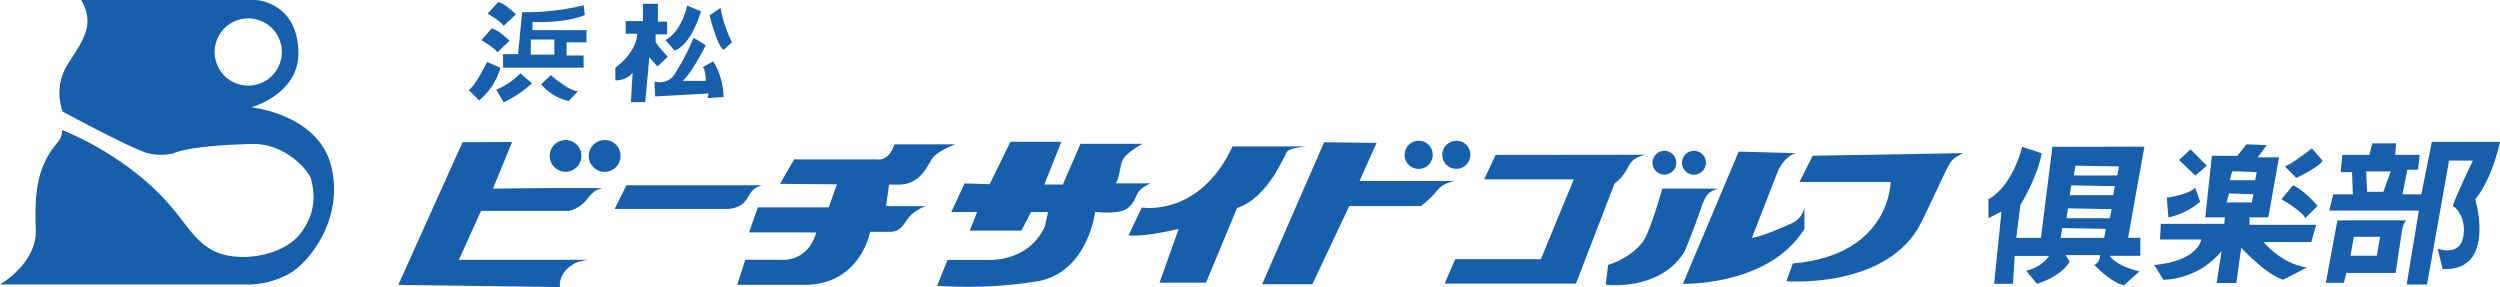
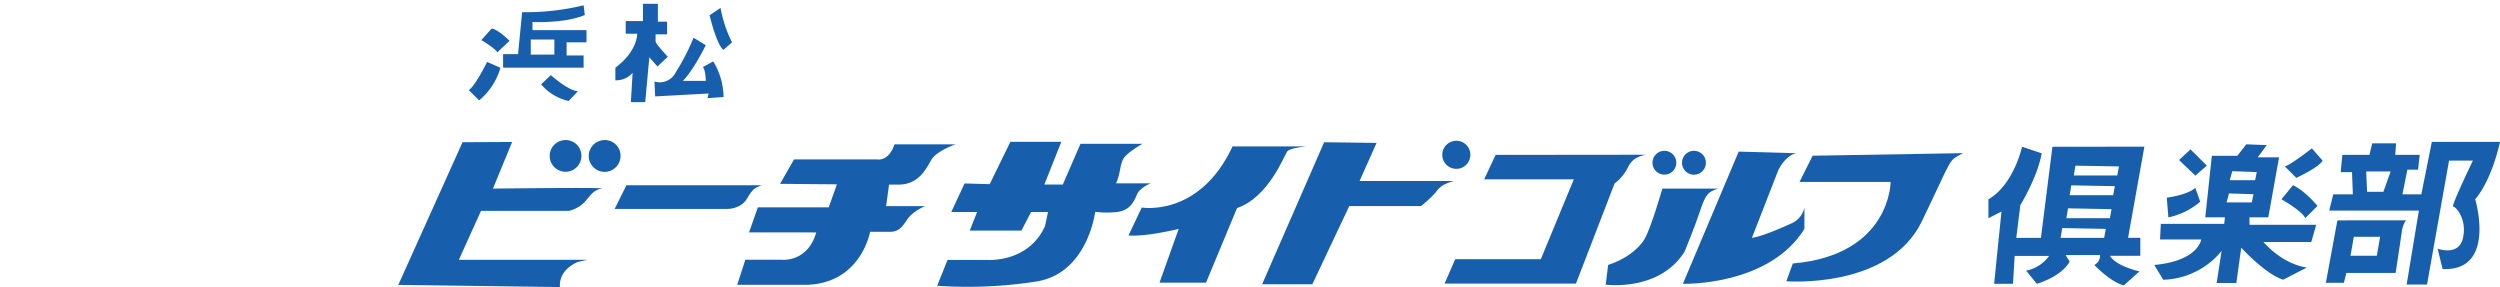
<svg xmlns="http://www.w3.org/2000/svg" viewBox="0 0 613.3 70.45">
  <defs>
    <style>.cls-1{fill:#175fad;}</style>
  </defs>
  <g id="レイヤー_2" data-name="レイヤー 2">
    <g id="レイヤー_1-2" data-name="レイヤー 1">
-       <path class="cls-1" d="M119.63,3.34s3.38,2,3.94,3l3-2.82s-2.82-2.82-4.37-3Z" />
      <path class="cls-1" d="M118.08,9.83s3.38,2,3.94,3L125,10s-2.82-2.82-4.38-3Z" />
      <path class="cls-1" d="M119.49,15.19S116.66,21,115,22.1l2.54,2.53a16.14,16.14,0,0,0,5.22-8Z" />
      <path class="cls-1" d="M143.88,10.39v-3H130.63v-2s7.75.42,12.83-1.7l-.28-2.39a60.43,60.43,0,0,1-15.09,1.69l-1,10.29h-3.67V16.6h19.75v-3H139V10.39Zm-7.89,3h-5.78V9.69H136Z" />
-       <path class="cls-1" d="M127.67,18A18,18,0,0,1,121.74,22l1.83,3.1a27.49,27.49,0,0,0,6.92-4.66Z" />
      <path class="cls-1" d="M132.74,20.69l2.4-2.26s4.23,3.81,6.63,3.95l-2.26,2.4A12.51,12.51,0,0,1,132.74,20.69Z" />
      <path class="cls-1" d="M153.5,5.17v3.1h2.82s.14,4.24-5.36,8.33v3.1a5.32,5.32,0,0,0,4.23-1.83l-.42,7.19h3.52l1-11,2,2.25,2.54-2.39s-2.68-2.82-3-3.67V8.42h2.82V5.31h-2.26V.94h-3.66V5.17Z" />
-       <path class="cls-1" d="M168.58,1.37s-1.26,6.34-5.36,8.46l2.26,2.54s3.67-.57,6.49-9.59Z" />
      <path class="cls-1" d="M174.08,3.76s1.7,7.2,3.39,8.47l2.11-1.84a31.29,31.29,0,0,1-2.82-8.46Z" />
      <path class="cls-1" d="M170.14,9.26l3,1.83s-3.1,6.35-5.65,8.75h5.65s0-2.54-.71-3.38l2.54-1.41a17.32,17.32,0,0,1,2.54,8.74l-3.95.28.28-1.13-13.11.71L160.55,20a4.36,4.36,0,0,0,5.21-2.25A52.93,52.93,0,0,0,170.14,9.26Z" />
      <path class="cls-1" d="M113.47,34.89l-15.76,35,39.67.53s-.72-3.88,4.35-6.16l2.35-.53H112.57l5.43-12h21.55a7.9,7.9,0,0,0,4-2.29c1.45-1.76,2.17-2.82,4-3.17s-26.62,0-26.62,0l4.71-11.44Z" />
      <path class="cls-1" d="M142.63,38.15a3.89,3.89,0,1,1-3.89-3.79A3.84,3.84,0,0,1,142.63,38.15Z" />
      <path class="cls-1" d="M152.23,38.15a3.9,3.9,0,1,1-3.89-3.79A3.84,3.84,0,0,1,152.23,38.15Z" />
      <path class="cls-1" d="M153.68,45.45l-2.9,5.81H178.5s3.26,0,4.71-2.46,1.81-2.65,3.62-3.35Z" />
      <path class="cls-1" d="M191.36,45.1l3.44-6h20.28s2.9.71,4.35-3.69h15s-4.71,1.58-6,3.87-3.08,5.81-7.61,6h-2.72l-.72,5.29H227A11.14,11.14,0,0,0,223.23,53c-1.44,1.59-2,3.87-4.89,3.87h-4.89s-2.17,12.5-15.39,13H180.85l2-6.16h8.7s6.52.88,8.69-6.69H183.75l2.17-6.16h17.39l2-5.64Z" />
      <path class="cls-1" d="M239.71,52h-6.34l3.26-7,6.16.18,5.08-10.39h12.49L256.2,45.27h4.53l4.34-10h15.22s-3.81,2.11-4.71,3.7-.73,3.87-1.81,6h8.51S279.74,46,279,47.56s-1.45,3.87-4.71,4.41a22.78,22.78,0,0,1-5.62,0s-1.81,15-14.31,17.07a108.89,108.89,0,0,1-24.45,1.06l2.54-6.34h9.6s10.14.88,14.31-8.28L257.1,52h-4.16l-2.36,4.57H237.9Z" />
      <path class="cls-1" d="M276.84,57.77l3.26-6.86s14.13,2.46,22.28-15h18.11s-4,.35-4.7,1.23-4.53,11.26-12.32,13.9l-7.61,18.31H284.45l4.71-13.2S281.19,58.13,276.84,57.77Z" />
      <path class="cls-1" d="M324.84,34.89,309.62,69.74h12.32L331,50.56h17.57a26.44,26.44,0,0,0,3.62-3.35c.9-1.23,1.81-2.11,4.52-2.81H333.53l4.17-9.34Z" />
-       <path class="cls-1" d="M351.47,37.88A3.45,3.45,0,1,1,348,34.54,3.4,3.4,0,0,1,351.47,37.88Z" />
      <path class="cls-1" d="M360.7,37.88a3.44,3.44,0,1,1-3.44-3.34A3.4,3.4,0,0,1,360.7,37.88Z" />
      <path class="cls-1" d="M366.91,38l-2.82,6h22L378,63.58H357l-2.62,6h32.23l9.48-24.57a11.31,11.31,0,0,0,3.22-3.83c1-2.22,2.61-2.82,4.43-3.22Z" />
      <path class="cls-1" d="M411.23,39.91A2.92,2.92,0,1,1,408.31,37,2.92,2.92,0,0,1,411.23,39.91Z" />
      <path class="cls-1" d="M418.49,39.91A2.93,2.93,0,1,1,415.56,37,2.92,2.92,0,0,1,418.49,39.91Z" />
      <path class="cls-1" d="M407.81,46.26s-2.82,9.87-4.43,12.49-5,5-8.87,6.24l-.6,4.84s13.09,1.81,19.33-8.06c0,0,2.43-5.84,3.84-10.07s2-4.64,4.43-5.44Z" />
      <path class="cls-1" d="M426.54,37.19,412.85,69.62s21.14.61,29.81-13.49V50.89a5.45,5.45,0,0,1-3,3.83c-3.12,1.44-7.87,3.42-9.88,3.62l6.44-16.51s1.61-3.63,4.44-4.24Z" />
      <path class="cls-1" d="M444.68,38.2l-3.23,6.44h22.36s0,17.93-24,20L438.23,69s25.18,2,33.24-14.71,6.25-14.5,10.08-16.72Z" />
-       <path class="cls-1" d="M81.34,41.1C78.35,28,61.65,26.33,61.65,26.33S73.42,23.11,73.2,12.84C73,.43,62.72,0,62.72,0H19.91c3.42,6,.64,9.63-3.21,15.63A13.1,13.1,0,0,0,15.41,27.4S33.18,37,36.6,37.67a14.13,14.13,0,0,0,5.78,0c3.43-1.5,11.35-2.14,19.48-2.35S76,42,76.42,44.3s1.71,7.29-2.79,13.06-16,7.28-21.83,3.86S44.74,52,35.11,43.88a76.33,76.33,0,0,0-19.91-12,4,4,0,0,1-.86,2.79C8.56,41.31,8.56,48.37,8.78,56.51S0,69.78,0,69.78H61.65a21.25,21.25,0,0,0,9.2-2.57C75.56,64.64,84.34,54.15,81.34,41.1ZM52.66,12.74A8.24,8.24,0,1,1,60.9,21,8.24,8.24,0,0,1,52.66,12.74Z" />
      <path class="cls-1" d="M560.51,40.81l2.82,2.83S569,41,569.78,39.4l-2.62-3S561.73,40.62,560.51,40.81Zm2,4.64-2.83,3.43s5,2.82,5.85,4.63l3-3S565.55,46.86,562.53,45.45Zm-10.68,7.86h4.63L559.1,38.6h-5.23l2.21-3-5-.2-2.22,2.82h-6.25L541,53.31h4.82l-.18,1.61H530.09l-.19,3.83H540S539.37,64,528.48,65l2.22,3.63A19.23,19.23,0,0,0,545,61.57l-1.21,7.86h4.83l1.2-8.67s5.85,6.45,10.29,7.86l5.83-3s-5.44-.41-10.67-6.25H567l1.21-4.23H551.85ZM547.63,42l6,.21-.4,2H547Zm-1.41,7.66.6-2.21,6,.2-.41,2ZM503.5,36l-2.82,22.36h-6.05l1-8.05s4.23-6.85,5.23-12.7L496.05,36s-2,9.27-8.25,12.9v4.63L491,51.9,489.2,69.62h4.63l.41-6.84h8.45a9.14,9.14,0,0,1-5.64,3.62l2.63,3.22s5.84-1.61,8.05-5.43l-1-1.62h8.46A2.6,2.6,0,0,1,513.78,65s4,4.24,7.25,5l3.82-3.43s-5.63-1.2-7.25-3.82h7.46V58.34h-3l4-22.36Zm12.69,22.36H505.51l.4-2.41,10.69.2Zm1.41-4.83H506.93l.4-2.42,10.68.2Zm.81-5.64H507.73l.4-2.42,10.68.2Zm1-4.84H508.75l.39-2.41,10.68.19Zm20.35,6.45-1.21-3.42c-2,1.81-7,2.41-7,2.41l.4,4.84A17.79,17.79,0,0,0,539.76,49.48Zm1.62-8.86-4-4-2.82,2.62,4,3.82Zm71.92-5.84H596.58L594,47.67h-4.63l1.21-6.05h2.62l.4-3.62h-6l.21-2.83h-5.85L581.26,38h-6.64l-.4,4.23H577l.2,5.44H572.4l-1,4h22l-3,18.13h5L600.8,39.4h5.85s-5.45,11.29-4.83,11.29,3.41,3,2.41,7.65S598,61,598,61l1.22,5c13.3.6,8-17.12,8-17.12C611.48,43.84,613.3,34.78,613.3,34.78ZM584.69,47.06h-4l-.21-5h6Zm-11.28,7-2.83,15.32H575l.6-2.42h12.1l1.6-10.68s.41-1.81,1-2.22Zm9.67,8.67h-6.45l.81-4.64h6.45Z" />
    </g>
  </g>
</svg>